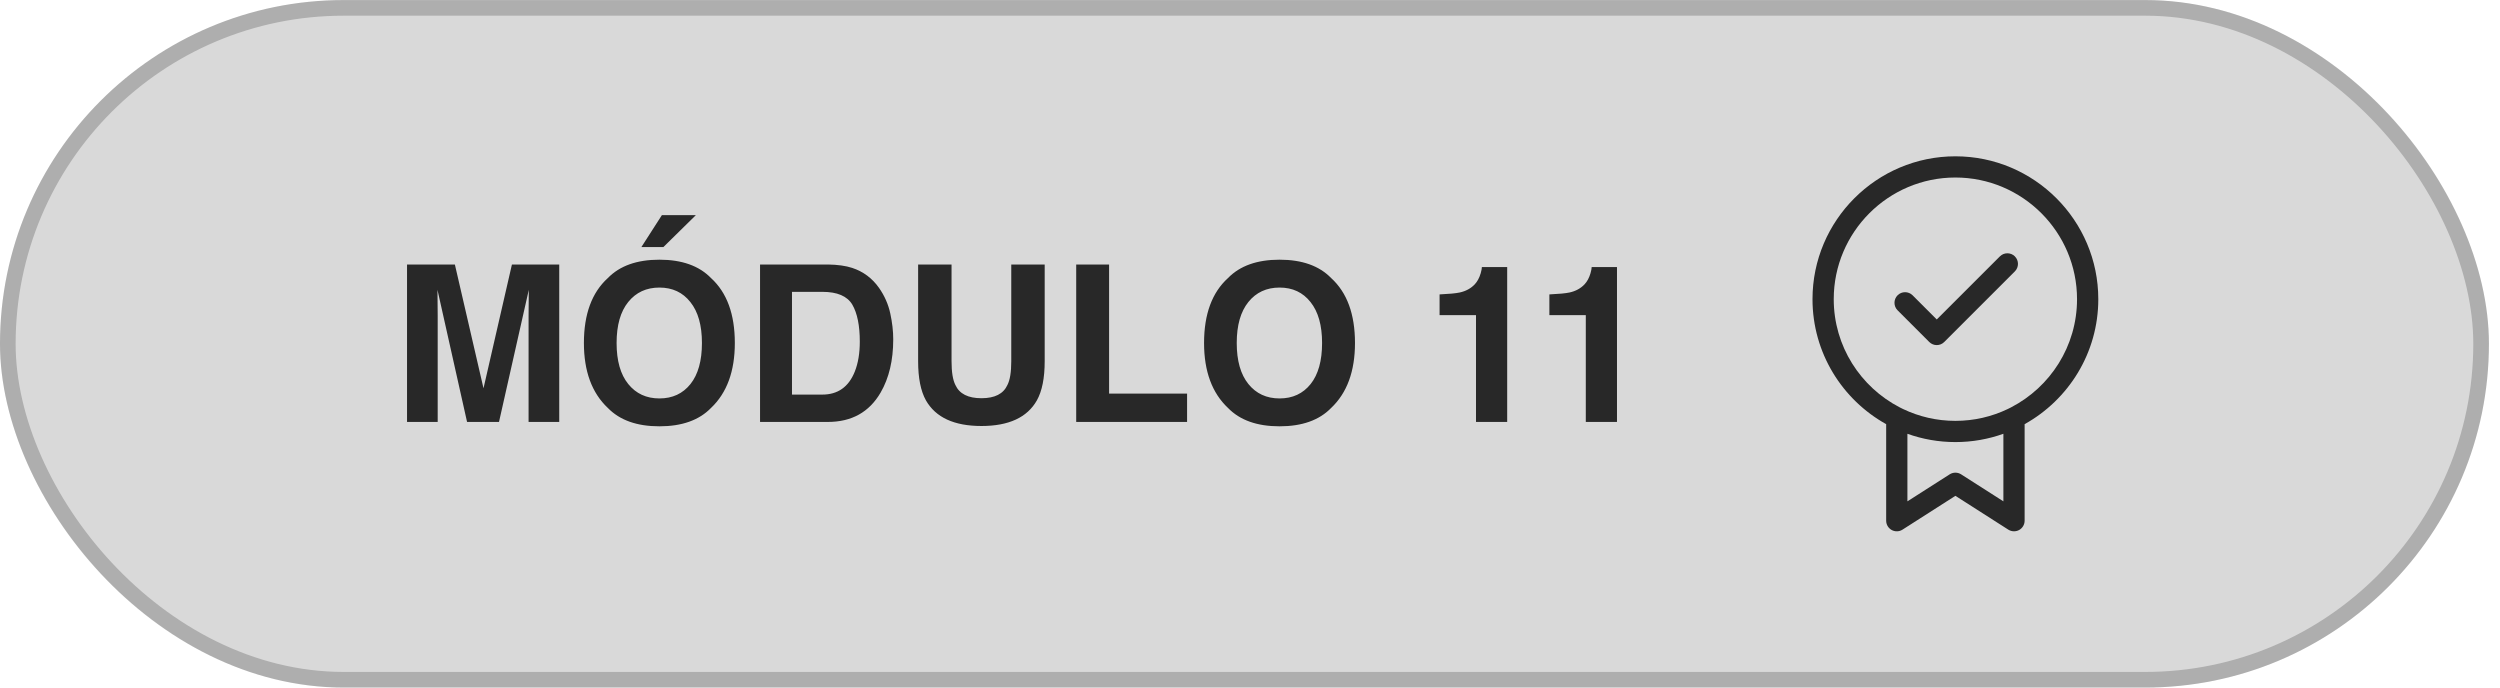
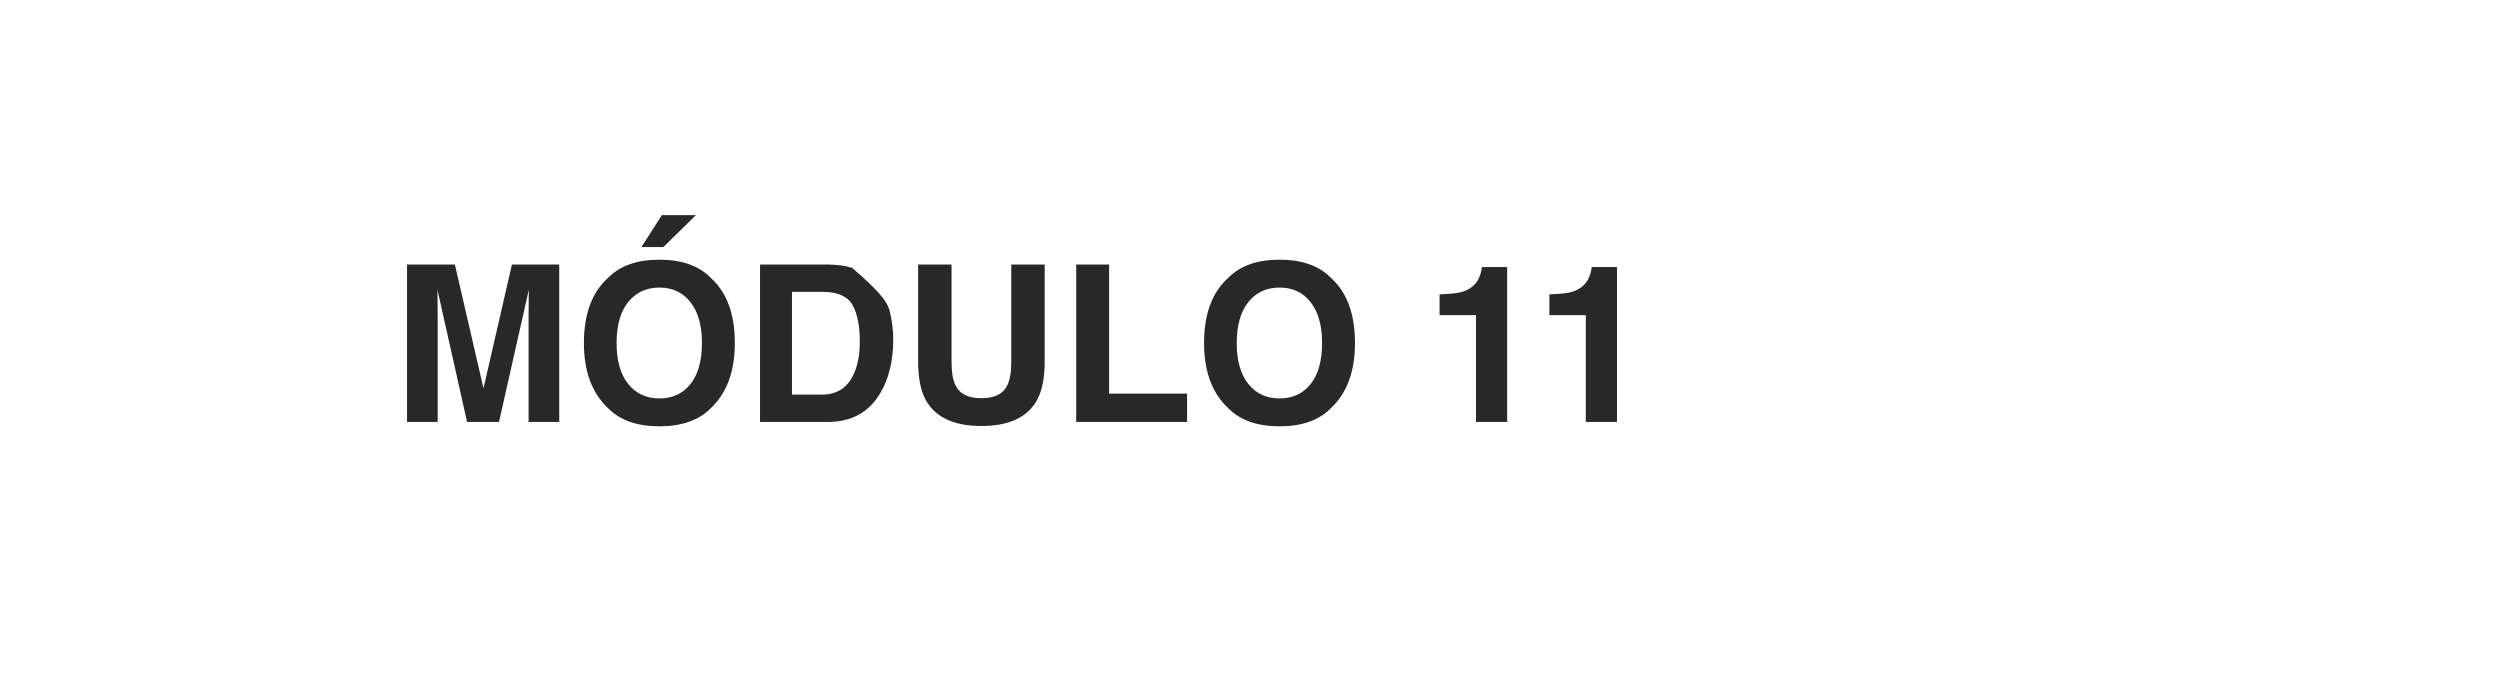
<svg xmlns="http://www.w3.org/2000/svg" width="160" height="44" viewBox="0 0 160 44" fill="none">
-   <rect y="0.004" width="159.291" height="44" rx="22" fill="black" fill-opacity="0.15" />
-   <rect x="0.5" y="0.504" width="158.291" height="43" rx="21.5" stroke="black" stroke-opacity="0.2" />
-   <path d="M28.012 27.004H26.05V16.928H29.112L30.944 24.851L32.763 16.928H35.791V27.004H33.829V20.189C33.829 19.992 33.831 19.719 33.836 19.368C33.84 19.013 33.843 18.739 33.843 18.548L31.936 27.004H29.892L27.998 18.548C27.998 18.739 28 19.013 28.005 19.368C28.009 19.719 28.012 19.992 28.012 20.189V27.004ZM42.203 27.284C40.763 27.284 39.662 26.892 38.901 26.108C37.88 25.147 37.37 23.761 37.37 21.952C37.37 20.106 37.88 18.721 38.901 17.796C39.662 17.012 40.763 16.62 42.203 16.62C43.643 16.62 44.744 17.012 45.505 17.796C46.521 18.721 47.029 20.106 47.029 21.952C47.029 23.761 46.521 25.147 45.505 26.108C44.744 26.892 43.643 27.284 42.203 27.284ZM44.192 24.577C44.68 23.962 44.924 23.087 44.924 21.952C44.924 20.822 44.678 19.949 44.185 19.334C43.698 18.714 43.037 18.404 42.203 18.404C41.369 18.404 40.704 18.712 40.207 19.327C39.71 19.942 39.462 20.817 39.462 21.952C39.462 23.087 39.71 23.962 40.207 24.577C40.704 25.192 41.369 25.5 42.203 25.5C43.037 25.5 43.7 25.192 44.192 24.577ZM41.048 15.813L42.36 13.77H44.534L42.456 15.813H41.048ZM52.983 27.004H48.643V16.928H52.983C53.608 16.937 54.127 17.01 54.542 17.146C55.248 17.379 55.82 17.805 56.258 18.425C56.609 18.926 56.848 19.468 56.976 20.052C57.103 20.635 57.167 21.191 57.167 21.72C57.167 23.06 56.898 24.194 56.36 25.124C55.631 26.377 54.505 27.004 52.983 27.004ZM54.549 19.498C54.225 18.951 53.585 18.678 52.628 18.678H50.687V25.254H52.628C53.621 25.254 54.314 24.764 54.706 23.784C54.92 23.246 55.027 22.606 55.027 21.863C55.027 20.838 54.868 20.049 54.549 19.498ZM64.721 23.121V16.928H66.86V23.121C66.86 24.192 66.694 25.026 66.361 25.623C65.742 26.717 64.559 27.264 62.813 27.264C61.068 27.264 59.883 26.717 59.259 25.623C58.926 25.026 58.76 24.192 58.76 23.121V16.928H60.899V23.121C60.899 23.814 60.981 24.32 61.145 24.639C61.401 25.204 61.957 25.486 62.813 25.486C63.666 25.486 64.219 25.204 64.475 24.639C64.639 24.32 64.721 23.814 64.721 23.121ZM68.877 16.928H70.982V25.192H75.973V27.004H68.877V16.928ZM81.893 27.284C80.453 27.284 79.352 26.892 78.591 26.108C77.57 25.147 77.06 23.761 77.06 21.952C77.06 20.106 77.57 18.721 78.591 17.796C79.352 17.012 80.453 16.62 81.893 16.62C83.333 16.62 84.433 17.012 85.194 17.796C86.211 18.721 86.719 20.106 86.719 21.952C86.719 23.761 86.211 25.147 85.194 26.108C84.433 26.892 83.333 27.284 81.893 27.284ZM83.882 24.577C84.37 23.962 84.613 23.087 84.613 21.952C84.613 20.822 84.367 19.949 83.875 19.334C83.387 18.714 82.727 18.404 81.893 18.404C81.059 18.404 80.393 18.712 79.897 19.327C79.4 19.942 79.151 20.817 79.151 21.952C79.151 23.087 79.4 23.962 79.897 24.577C80.393 25.192 81.059 25.5 81.893 25.5C82.727 25.5 83.39 25.192 83.882 24.577ZM96.46 27.004H94.464V20.168H92.133V18.842C92.748 18.814 93.179 18.773 93.425 18.719C93.817 18.632 94.136 18.459 94.382 18.199C94.55 18.021 94.678 17.785 94.765 17.488C94.815 17.311 94.84 17.178 94.84 17.092H96.46V27.004ZM103.487 27.004H101.491V20.168H99.16V18.842C99.775 18.814 100.206 18.773 100.452 18.719C100.844 18.632 101.163 18.459 101.409 18.199C101.578 18.021 101.705 17.785 101.792 17.488C101.842 17.311 101.867 17.178 101.867 17.092H103.487V27.004Z" fill="#282828" />
-   <path d="M134.291 19.148C134.291 14.106 130.188 10.004 125.146 10.004C120.103 10.004 116 14.105 116 19.148C116 22.584 117.905 25.584 120.715 27.146V33.325C120.715 33.573 120.851 33.802 121.069 33.921C121.285 34.038 121.551 34.032 121.76 33.897L125.146 31.733L128.531 33.897C128.643 33.967 128.77 34.003 128.896 34.003C129.009 34.003 129.121 33.976 129.222 33.921C129.44 33.802 129.576 33.572 129.576 33.325V27.146C132.386 25.584 134.291 22.584 134.291 19.148ZM128.217 32.086L125.511 30.357C125.288 30.215 125.003 30.215 124.78 30.357L122.074 32.086V27.762C123.034 28.105 124.069 28.293 125.146 28.293C126.222 28.293 127.257 28.105 128.217 27.762V32.086ZM128.708 26.072C128.616 26.12 128.591 26.133 128.492 26.179C127.478 26.664 126.343 26.935 125.146 26.935C123.948 26.935 122.813 26.664 121.799 26.179C121.729 26.147 121.657 26.111 121.583 26.072C119.076 24.776 117.359 22.159 117.359 19.148C117.359 14.855 120.851 11.361 125.144 11.361C129.438 11.361 132.93 14.855 132.93 19.148C132.93 22.159 131.213 24.776 128.706 26.072H128.708ZM128.951 16.409C129.216 16.672 129.216 17.104 128.951 17.369L124.432 21.887C124.3 22.02 124.126 22.086 123.952 22.086C123.779 22.086 123.605 22.02 123.472 21.887L121.445 19.859C121.18 19.596 121.18 19.164 121.445 18.899C121.709 18.634 122.14 18.634 122.406 18.899L123.953 20.446L127.992 16.409C128.257 16.144 128.687 16.144 128.953 16.409H128.951Z" fill="#282828" />
+   <path d="M28.012 27.004H26.05V16.928H29.112L30.944 24.851L32.763 16.928H35.791V27.004H33.829V20.189C33.829 19.992 33.831 19.719 33.836 19.368C33.84 19.013 33.843 18.739 33.843 18.548L31.936 27.004H29.892L27.998 18.548C27.998 18.739 28 19.013 28.005 19.368C28.009 19.719 28.012 19.992 28.012 20.189V27.004ZM42.203 27.284C40.763 27.284 39.662 26.892 38.901 26.108C37.88 25.147 37.37 23.761 37.37 21.952C37.37 20.106 37.88 18.721 38.901 17.796C39.662 17.012 40.763 16.62 42.203 16.62C43.643 16.62 44.744 17.012 45.505 17.796C46.521 18.721 47.029 20.106 47.029 21.952C47.029 23.761 46.521 25.147 45.505 26.108C44.744 26.892 43.643 27.284 42.203 27.284ZM44.192 24.577C44.68 23.962 44.924 23.087 44.924 21.952C44.924 20.822 44.678 19.949 44.185 19.334C43.698 18.714 43.037 18.404 42.203 18.404C41.369 18.404 40.704 18.712 40.207 19.327C39.71 19.942 39.462 20.817 39.462 21.952C39.462 23.087 39.71 23.962 40.207 24.577C40.704 25.192 41.369 25.5 42.203 25.5C43.037 25.5 43.7 25.192 44.192 24.577ZM41.048 15.813L42.36 13.77H44.534L42.456 15.813H41.048ZM52.983 27.004H48.643V16.928H52.983C53.608 16.937 54.127 17.01 54.542 17.146C56.609 18.926 56.848 19.468 56.976 20.052C57.103 20.635 57.167 21.191 57.167 21.72C57.167 23.06 56.898 24.194 56.36 25.124C55.631 26.377 54.505 27.004 52.983 27.004ZM54.549 19.498C54.225 18.951 53.585 18.678 52.628 18.678H50.687V25.254H52.628C53.621 25.254 54.314 24.764 54.706 23.784C54.92 23.246 55.027 22.606 55.027 21.863C55.027 20.838 54.868 20.049 54.549 19.498ZM64.721 23.121V16.928H66.86V23.121C66.86 24.192 66.694 25.026 66.361 25.623C65.742 26.717 64.559 27.264 62.813 27.264C61.068 27.264 59.883 26.717 59.259 25.623C58.926 25.026 58.76 24.192 58.76 23.121V16.928H60.899V23.121C60.899 23.814 60.981 24.32 61.145 24.639C61.401 25.204 61.957 25.486 62.813 25.486C63.666 25.486 64.219 25.204 64.475 24.639C64.639 24.32 64.721 23.814 64.721 23.121ZM68.877 16.928H70.982V25.192H75.973V27.004H68.877V16.928ZM81.893 27.284C80.453 27.284 79.352 26.892 78.591 26.108C77.57 25.147 77.06 23.761 77.06 21.952C77.06 20.106 77.57 18.721 78.591 17.796C79.352 17.012 80.453 16.62 81.893 16.62C83.333 16.62 84.433 17.012 85.194 17.796C86.211 18.721 86.719 20.106 86.719 21.952C86.719 23.761 86.211 25.147 85.194 26.108C84.433 26.892 83.333 27.284 81.893 27.284ZM83.882 24.577C84.37 23.962 84.613 23.087 84.613 21.952C84.613 20.822 84.367 19.949 83.875 19.334C83.387 18.714 82.727 18.404 81.893 18.404C81.059 18.404 80.393 18.712 79.897 19.327C79.4 19.942 79.151 20.817 79.151 21.952C79.151 23.087 79.4 23.962 79.897 24.577C80.393 25.192 81.059 25.5 81.893 25.5C82.727 25.5 83.39 25.192 83.882 24.577ZM96.46 27.004H94.464V20.168H92.133V18.842C92.748 18.814 93.179 18.773 93.425 18.719C93.817 18.632 94.136 18.459 94.382 18.199C94.55 18.021 94.678 17.785 94.765 17.488C94.815 17.311 94.84 17.178 94.84 17.092H96.46V27.004ZM103.487 27.004H101.491V20.168H99.16V18.842C99.775 18.814 100.206 18.773 100.452 18.719C100.844 18.632 101.163 18.459 101.409 18.199C101.578 18.021 101.705 17.785 101.792 17.488C101.842 17.311 101.867 17.178 101.867 17.092H103.487V27.004Z" fill="#282828" />
</svg>